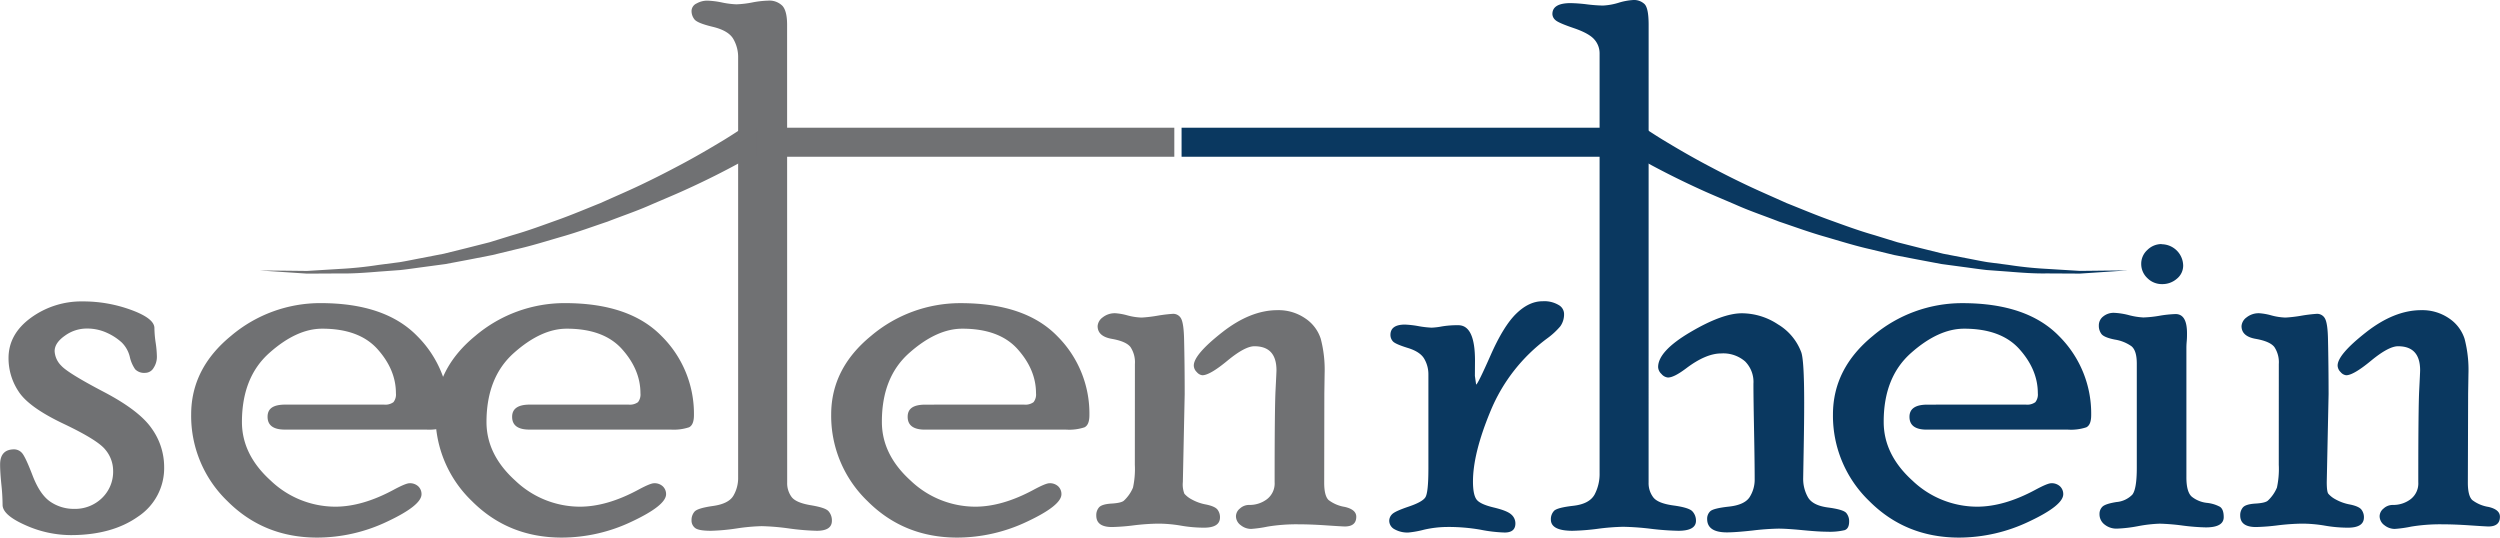
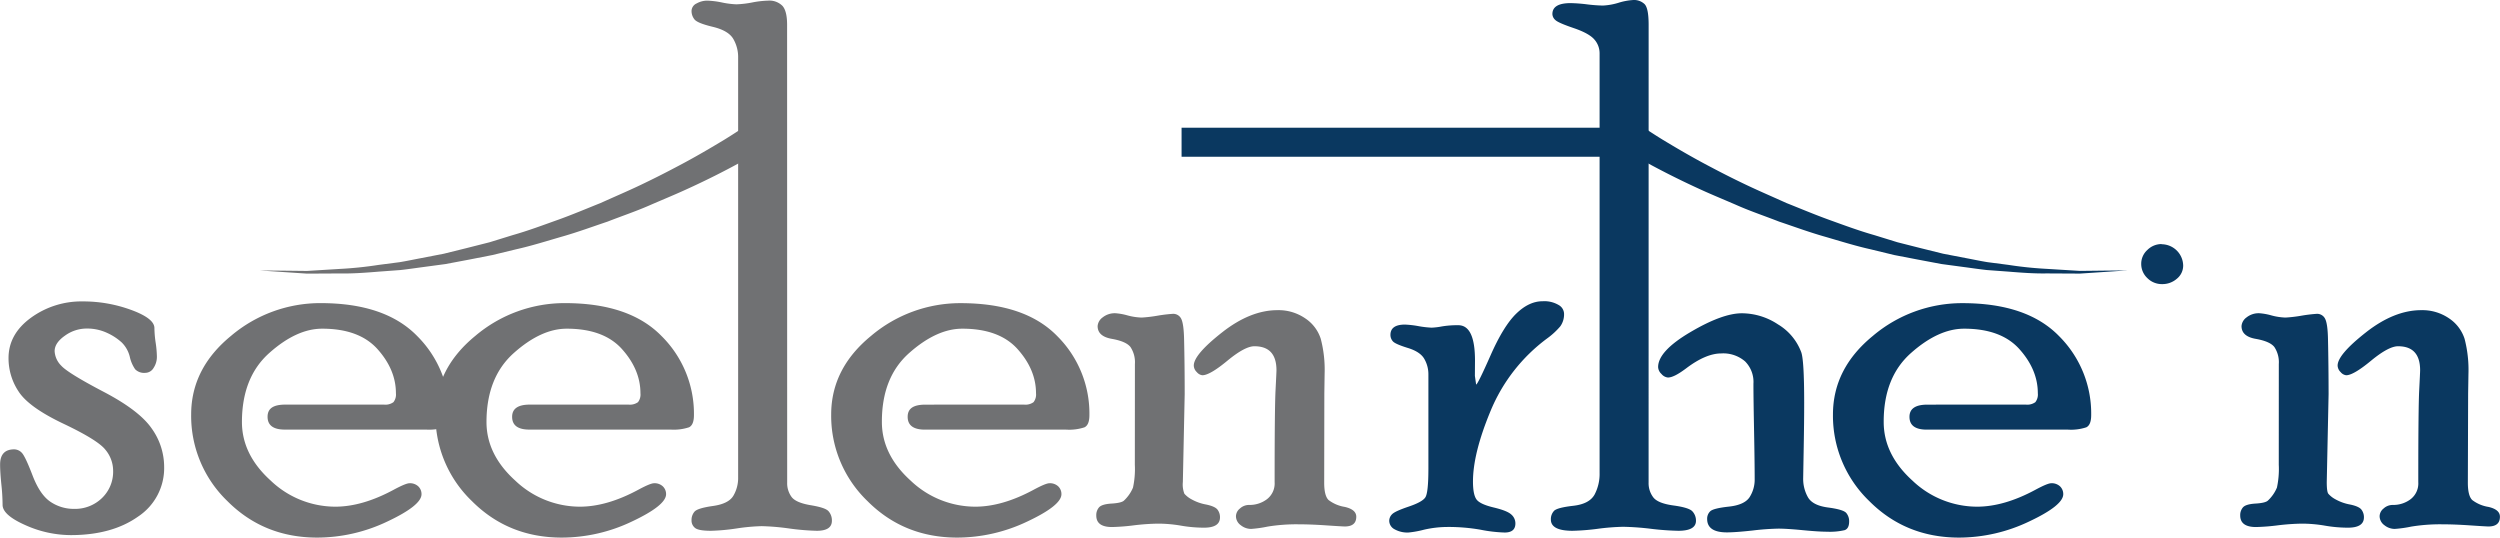
<svg xmlns="http://www.w3.org/2000/svg" id="Ebene_1" data-name="Ebene 1" viewBox="0 0 706.07 151.82">
  <defs>
    <style>.cls-1{fill:#707173;}.cls-2{fill:#0a3860;}</style>
  </defs>
  <title>logo-seelenrhein</title>
  <path class="cls-1" d="M84.44,293.36a6.23,6.23,0,0,0,1.86,4.08q1.88,2.1,12,7.4t13.6,10.41A18.63,18.63,0,0,1,115.37,326,16.39,16.39,0,0,1,108,340.07q-7.37,5.22-19,5.23a31.49,31.49,0,0,1-12.85-2.83q-6.41-2.84-6.41-5.71a57.57,57.57,0,0,0-.35-5.83c-.23-2.3-.35-4.16-.35-5.56q0-4.29,4-4.29a3,3,0,0,1,2.11.95c.65.65,1.66,2.78,3.05,6.41s3.07,6.11,5.06,7.45a11.74,11.74,0,0,0,6.71,2,10.87,10.87,0,0,0,7.78-3,10.31,10.31,0,0,0,3.21-7.83,9.28,9.28,0,0,0-2.18-5.87q-2.16-2.75-11.85-7.35t-12.6-9a16.91,16.91,0,0,1-2.91-9.53q0-6.78,6.32-11.39a24.19,24.19,0,0,1,14.68-4.62A39.2,39.2,0,0,1,106,281.68c4.42,1.61,6.62,3.33,6.62,5.15a30.39,30.39,0,0,0,.35,4.1,29.41,29.41,0,0,1,.35,3.92,5.66,5.66,0,0,1-.93,3.22,2.73,2.73,0,0,1-2.33,1.4,3.54,3.54,0,0,1-2.87-1,9.91,9.91,0,0,1-1.53-3.56,8.51,8.51,0,0,0-2.25-4,15.78,15.78,0,0,0-4.15-2.72,13.35,13.35,0,0,0-5.79-1.23,10.44,10.44,0,0,0-6.1,2C85.4,290.33,84.44,291.79,84.44,293.36Z" transform="translate(-69.01 -194.17)" />
  <path class="cls-1" d="M177.44,308.44a3.87,3.87,0,0,0,2.69-.69,3.49,3.49,0,0,0,.7-2.51q0-6.64-5.18-12.44T160,287q-7.23,0-14.94,6.87t-7.72,19.48q0,9.22,8.14,16.57a26.47,26.47,0,0,0,18.22,7.35q7.65,0,16.52-4.79,3.41-1.83,4.44-1.83a3.42,3.42,0,0,1,2.48.88,3,3,0,0,1,.92,2.21c0,2.12-3.22,4.69-9.63,7.71A46.1,46.1,0,0,1,158.61,346q-15.08,0-25.35-10.28A33.39,33.39,0,0,1,123,311.23q0-13,11.28-22.22a39,39,0,0,1,25.31-9.23q18.21,0,27.27,9.32a30.85,30.85,0,0,1,9.07,22.3c0,1.86-.47,3-1.4,3.45a13.77,13.77,0,0,1-5.13.65H149.45c-3.24,0-4.87-1.21-4.87-3.62s1.69-3.44,5.06-3.44Z" transform="translate(-69.01 -194.17)" />
  <path class="cls-1" d="M246.5,308.44a3.92,3.92,0,0,0,2.7-.69,3.54,3.54,0,0,0,.69-2.51q0-6.64-5.18-12.44T229.07,287q-7.23,0-14.94,6.87t-7.72,19.48q0,9.22,8.14,16.57a26.49,26.49,0,0,0,18.22,7.35q7.65,0,16.53-4.79,3.39-1.83,4.43-1.83a3.4,3.4,0,0,1,2.48.88,3,3,0,0,1,.92,2.21c0,2.12-3.22,4.69-9.63,7.71A46.09,46.09,0,0,1,227.68,346q-15.09,0-25.36-10.28A33.39,33.39,0,0,1,192,311.23q0-13,11.28-22.22a39,39,0,0,1,25.31-9.23q18.21,0,27.28,9.32A30.88,30.88,0,0,1,265,311.4c0,1.86-.47,3-1.39,3.45a13.8,13.8,0,0,1-5.14.65H218.52q-4.87,0-4.87-3.62,0-3.44,5-3.44Z" transform="translate(-69.01 -194.17)" />
  <path class="cls-1" d="M291.33,330.49a6.55,6.55,0,0,0,1.22,4c.81,1.11,2.61,1.89,5.4,2.36s4.49,1,5.1,1.75a3.91,3.91,0,0,1,.91,2.65q0,2.83-4.27,2.83a68.72,68.72,0,0,1-7.78-.65,66.63,66.63,0,0,0-7.77-.66,56.1,56.1,0,0,0-7.16.66,57.59,57.59,0,0,1-7.16.65c-2.33,0-3.83-.26-4.5-.8a2.64,2.64,0,0,1-1-2.2,3.57,3.57,0,0,1,.83-2.39q.83-1,5.23-1.62t5.75-2.88a9.85,9.85,0,0,0,1.35-5.18V210.46a10.14,10.14,0,0,0-1.4-5.35c-.93-1.54-2.84-2.66-5.75-3.36s-4.63-1.39-5.18-2.1a3.8,3.8,0,0,1-.83-2.39,2.39,2.39,0,0,1,1.44-2.12,6.17,6.17,0,0,1,3-.79,24.23,24.23,0,0,1,4.15.52,24.1,24.1,0,0,0,4.07.52,28,28,0,0,0,4.45-.52,28,28,0,0,1,4.46-.52,5.22,5.22,0,0,1,4.11,1.48q1.31,1.48,1.31,5.32Z" transform="translate(-69.01 -194.17)" />
  <path class="cls-1" d="M358.21,308.44a3.88,3.88,0,0,0,2.7-.69,3.49,3.49,0,0,0,.7-2.51q0-6.64-5.18-12.44T340.79,287q-7.25,0-15,6.87t-7.71,19.48q0,9.22,8.13,16.57a26.51,26.51,0,0,0,18.23,7.35q7.65,0,16.52-4.79c2.27-1.22,3.74-1.83,4.44-1.83a3.42,3.42,0,0,1,2.48.88,3,3,0,0,1,.91,2.21q0,3.18-9.62,7.71A46.13,46.13,0,0,1,339.39,346q-15.08,0-25.35-10.28a33.39,33.39,0,0,1-10.28-24.48q0-13,11.28-22.22a39,39,0,0,1,25.31-9.23q18.21,0,27.27,9.32a30.85,30.85,0,0,1,9.07,22.3c0,1.86-.47,3-1.4,3.45a13.77,13.77,0,0,1-5.13.65H330.23c-3.24,0-4.87-1.21-4.87-3.62s1.69-3.44,5.06-3.44Z" transform="translate(-69.01 -194.17)" />
  <path class="cls-1" d="M389.54,297a7.78,7.78,0,0,0-1.26-4.83c-.84-1.07-2.6-1.83-5.27-2.3s-4-1.67-4-3.61a3.32,3.32,0,0,1,1.4-2.43,5.47,5.47,0,0,1,3.67-1.19,16.86,16.86,0,0,1,3.37.61,17.16,17.16,0,0,0,4,.61,39.44,39.44,0,0,0,4.41-.52,41.71,41.71,0,0,1,4.33-.53,2.5,2.5,0,0,1,2.45,1.44q.7,1.44.79,5.8.17,7.23.17,15.42l-.52,24.83a7.31,7.31,0,0,0,.43,3.31,7.16,7.16,0,0,0,2,1.57,13.12,13.12,0,0,0,4.14,1.48c1.68.35,2.76.84,3.22,1.45a3.5,3.5,0,0,1,.7,2.17q0,2.93-4.54,2.92a38.27,38.27,0,0,1-6.47-.57,38.57,38.57,0,0,0-6.55-.57,64,64,0,0,0-6.77.48,59.2,59.2,0,0,1-6.15.48c-3,0-4.46-1.09-4.46-3.26a3.34,3.34,0,0,1,.78-2.3c.53-.59,1.66-.94,3.4-1.06,2-.11,3.2-.41,3.66-.87a10.6,10.6,0,0,0,2.53-3.65,24.85,24.85,0,0,0,.52-6.44ZM443,330.49q0,3.74,1.26,4.92a10.19,10.19,0,0,0,4.53,1.92q3.27.74,3.27,2.78c0,1.83-1.08,2.75-3.24,2.75-.41,0-2.15-.1-5.24-.31s-5.67-.3-7.77-.3a50.67,50.67,0,0,0-8.82.65,33.73,33.73,0,0,1-4.63.65,4.68,4.68,0,0,1-2.93-1.05,3.14,3.14,0,0,1-1.35-2.56,2.87,2.87,0,0,1,1.13-2.16,3.77,3.77,0,0,1,2.61-1,8.1,8.1,0,0,0,5-1.61,5.61,5.61,0,0,0,2.18-4.82q0-21,.26-26c.17-3.33.26-5.2.26-5.6q0-6.79-6.23-6.79-2.69,0-7.65,4.1t-7.05,4.09a2.38,2.38,0,0,1-1.56-.88,2.63,2.63,0,0,1-.86-1.86q0-3.09,8-9.37t15.65-6.27a13.3,13.3,0,0,1,7.82,2.31,10.91,10.91,0,0,1,4.39,5.79,34.46,34.46,0,0,1,1.09,9.85l-.08,5.58Z" transform="translate(-69.01 -194.17)" />
  <path class="cls-2" d="M485.56,300.34l.35,2.44q.43,0,4.09-8.28t7.25-11.76q3.6-3.5,7.45-3.49a7.93,7.93,0,0,1,4.51,1.06,2.93,2.93,0,0,1,1.53,2.37,5.79,5.79,0,0,1-1.05,3.64,20.9,20.9,0,0,1-3.67,3.39,48.44,48.44,0,0,0-16,20.45q-5,12-5,20c0,2.49.34,4.17,1,5.07s2.28,1.65,4.83,2.26,4.21,1.26,5,2A3.29,3.29,0,0,1,497,342c0,1.71-1,2.57-3.05,2.57a40.78,40.78,0,0,1-6.77-.79,52.37,52.37,0,0,0-9.3-.78,30,30,0,0,0-6.73.78,27.26,27.26,0,0,1-4.37.79,7.42,7.42,0,0,1-3.93-.93,2.73,2.73,0,0,1-1.48-2.35,2.63,2.63,0,0,1,.82-1.9q.82-.84,4.67-2.14t4.7-2.6c.58-.86.87-3.58.87-8.14V300a8.68,8.68,0,0,0-1.18-4.51q-1.17-2-4.7-3.07c-2.35-.73-3.75-1.35-4.18-1.88a2.72,2.72,0,0,1-.66-1.77q0-2.93,4.11-2.93a27.5,27.5,0,0,1,3.81.44,27,27,0,0,0,3.72.43,18.54,18.54,0,0,0,2.84-.34,26.44,26.44,0,0,1,4.68-.35q4.73,0,4.72,10Z" transform="translate(-69.01 -194.17)" />
  <path class="cls-2" d="M534.62,330.49a6.58,6.58,0,0,0,1.31,4.13q1.3,1.71,5.71,2.31T547,338.6a3.81,3.81,0,0,1,1,2.65q0,2.83-5,2.83a76.94,76.94,0,0,1-7.77-.57,76.65,76.65,0,0,0-7.77-.56,64,64,0,0,0-7.16.56,65.07,65.07,0,0,1-7.17.57q-6.11,0-6.11-3.18a3.42,3.42,0,0,1,.88-2.43c.57-.62,2.39-1.1,5.44-1.45s5-1.39,6-3.13a12.42,12.42,0,0,0,1.44-6.1V209.24a5.88,5.88,0,0,0-1.48-3.92c-1-1.16-2.93-2.23-5.84-3.22s-4.63-1.74-5.18-2.28a2.32,2.32,0,0,1-.83-1.68q0-3.09,5.16-3.09a44.4,44.4,0,0,1,4.54.34,42.42,42.42,0,0,0,4.55.35,17.92,17.92,0,0,0,4.41-.78,17.44,17.44,0,0,1,4.24-.79,4.3,4.3,0,0,1,3.11,1.14q1.17,1.13,1.17,5.84Zm43.66-1.31a10.55,10.55,0,0,0,1.35,5.44c.9,1.55,2.79,2.5,5.66,2.88s4.59.89,5.15,1.54a3.6,3.6,0,0,1,.82,2.38c0,1.36-.42,2.18-1.27,2.48a18.41,18.41,0,0,1-5,.44c-1.51,0-3.81-.14-6.89-.44s-5.36-.43-6.82-.43A72.26,72.26,0,0,0,564,344c-3.21.35-5.62.53-7.25.53q-5.6,0-5.59-3.8a2.87,2.87,0,0,1,.87-2.16q.87-.84,5.27-1.32c2.94-.32,4.88-1.21,5.84-2.66a9.18,9.18,0,0,0,1.44-5.16c0-3-.06-7.51-.17-13.44s-.18-10.42-.18-13.45a8.21,8.21,0,0,0-2.38-6.32,9.42,9.42,0,0,0-6.71-2.23c-2.89,0-6.17,1.39-9.87,4.18-2.31,1.74-4,2.62-5.19,2.62a2.68,2.68,0,0,1-1.82-1,2.81,2.81,0,0,1-.95-1.95q0-4.49,9.08-9.85T561,282.65a18.54,18.54,0,0,1,10.17,3.14,15.43,15.43,0,0,1,6.52,7.75q.87,2.1.87,14.38,0,5.22-.13,12.59T578.28,329.18Z" transform="translate(-69.01 -194.17)" />
  <path class="cls-2" d="M641.15,308.44a3.88,3.88,0,0,0,2.7-.69,3.49,3.49,0,0,0,.7-2.51q0-6.64-5.18-12.44T623.73,287q-7.25,0-15,6.87t-7.71,19.48q0,9.22,8.13,16.57a26.51,26.51,0,0,0,18.23,7.35q7.65,0,16.52-4.79c2.27-1.22,3.74-1.83,4.44-1.83a3.42,3.42,0,0,1,2.48.88,3,3,0,0,1,.91,2.21q0,3.18-9.63,7.71A46.05,46.05,0,0,1,622.33,346q-15.08,0-25.35-10.28a33.4,33.4,0,0,1-10.29-24.48q0-13,11.29-22.22a39,39,0,0,1,25.31-9.23q18.21,0,27.27,9.32a30.84,30.84,0,0,1,9.06,22.3c0,1.86-.46,3-1.39,3.45a13.77,13.77,0,0,1-5.13.65H613.17q-4.87,0-4.87-3.62,0-3.44,5.06-3.44Z" transform="translate(-69.01 -194.17)" />
-   <path class="cls-2" d="M692.26,336.19a8.31,8.31,0,0,1-4.18-1.7q-1.58-1.31-1.57-5.57V292.58c0-.34,0-1,.09-2s.08-1.72.08-2.3c0-3.61-1.07-5.41-3.23-5.41a32.53,32.53,0,0,0-4.55.48,32.57,32.57,0,0,1-4.54.48,20,20,0,0,1-4.07-.65,19.74,19.74,0,0,0-4.24-.66,4.67,4.67,0,0,0-3,1,3.16,3.16,0,0,0-1.27,2.6,3.84,3.84,0,0,0,.74,2.38c.5.65,1.76,1.18,3.79,1.58a11.11,11.11,0,0,1,4.62,1.83q1.58,1.21,1.57,5v29.39c0,4-.42,6.52-1.26,7.57a7.07,7.07,0,0,1-4.49,2.09c-2.15.35-3.48.8-4,1.36a2.81,2.81,0,0,0-.78,2,3.64,3.64,0,0,0,1.44,3,5.34,5.34,0,0,0,3.45,1.15,39.49,39.49,0,0,0,6-.7,39.37,39.37,0,0,1,6.11-.7,60.23,60.23,0,0,1,6.46.53,60.09,60.09,0,0,0,6.56.52q5.06,0,5.06-2.91c0-1.47-.36-2.45-1.09-2.92A9.94,9.94,0,0,0,692.26,336.19Z" transform="translate(-69.01 -194.17)" />
  <path class="cls-2" d="M679.49,263.1a5.69,5.69,0,0,0-4,1.66,5.24,5.24,0,0,0-1.74,3.91,5.46,5.46,0,0,0,1.74,4.05,5.75,5.75,0,0,0,4.16,1.69,6.18,6.18,0,0,0,4.18-1.53,4.75,4.75,0,0,0,1.77-3.73,6.13,6.13,0,0,0-6.06-6Z" transform="translate(-69.01 -194.17)" />
  <path class="cls-2" d="M712.61,297a7.78,7.78,0,0,0-1.26-4.83c-.84-1.07-2.6-1.83-5.27-2.3s-4-1.67-4-3.61a3.32,3.32,0,0,1,1.4-2.43,5.47,5.47,0,0,1,3.67-1.19,16.86,16.86,0,0,1,3.37.61,17.16,17.16,0,0,0,4,.61,39.78,39.78,0,0,0,4.42-.52,41.33,41.33,0,0,1,4.32-.53,2.5,2.5,0,0,1,2.45,1.44q.71,1.44.79,5.8.16,7.23.17,15.42l-.52,24.83c0,1.8.14,2.91.44,3.31a7.07,7.07,0,0,0,2,1.57,13.21,13.21,0,0,0,4.14,1.48c1.69.35,2.76.84,3.22,1.45a3.5,3.5,0,0,1,.7,2.17q0,2.93-4.54,2.92a38.27,38.27,0,0,1-6.47-.57,38.54,38.54,0,0,0-6.54-.57,64.12,64.12,0,0,0-6.78.48,59,59,0,0,1-6.15.48q-4.45,0-4.46-3.26a3.34,3.34,0,0,1,.78-2.3c.53-.59,1.66-.94,3.41-1.06,2-.11,3.19-.41,3.65-.87a10.6,10.6,0,0,0,2.53-3.65,24.85,24.85,0,0,0,.52-6.44ZM766,330.49q0,3.74,1.26,4.92a10.19,10.19,0,0,0,4.53,1.92q3.27.74,3.27,2.78c0,1.83-1.08,2.75-3.24,2.75-.4,0-2.15-.1-5.23-.31s-5.68-.3-7.78-.3a50.83,50.83,0,0,0-8.82.65,33.53,33.53,0,0,1-4.63.65,4.68,4.68,0,0,1-2.93-1.05,3.17,3.17,0,0,1-1.35-2.56,2.87,2.87,0,0,1,1.13-2.16,3.77,3.77,0,0,1,2.61-1,8.1,8.1,0,0,0,5-1.61,5.61,5.61,0,0,0,2.18-4.82q0-21,.26-26c.17-3.33.26-5.2.26-5.6q0-6.79-6.23-6.79-2.68,0-7.65,4.1t-7,4.09a2.38,2.38,0,0,1-1.56-.88,2.67,2.67,0,0,1-.86-1.86q0-3.09,8-9.37t15.64-6.27a13.33,13.33,0,0,1,7.83,2.31,11,11,0,0,1,4.39,5.79,34.83,34.83,0,0,1,1.09,9.85l-.09,5.58Z" transform="translate(-69.01 -194.17)" />
  <path class="cls-2" d="M533.49,230.34l1.33.89c.84.55,2.11,1.37,3.78,2.4,3.32,2,8.15,4.9,14.12,8,3,1.59,6.24,3.22,9.74,4.88s7.24,3.26,11.08,5c3.93,1.56,8,3.28,12.13,4.77s8.41,3.08,12.75,4.31l6.48,2,6.5,1.65,6.42,1.59,6.34,1.22c2.08.39,4.13.83,6.15,1.16l5.93.77a108.1,108.1,0,0,0,10.92,1.13l9.27.57,7.17-.08,6.26-.06-6.25.42-7.18.48-9.34-.05c-3.43.07-7.13-.2-11-.52l-6-.44c-2-.22-4.13-.54-6.26-.82l-6.48-.87-6.59-1.24L604,266.2l-6.67-1.62c-4.49-1-8.86-2.4-13.21-3.65s-8.52-2.79-12.61-4.16c-4-1.56-8-2.91-11.59-4.48s-7.11-3-10.24-4.43c-6.3-2.85-11.43-5.51-15-7.44-1.78-1-3.19-1.76-4.16-2.33l-1.44-.85Z" transform="translate(-69.01 -194.17)" />
  <path class="cls-1" d="M278.69,230.34l-1.33.89c-.83.55-2.11,1.37-3.78,2.4-3.32,2-8.14,4.9-14.12,8-3,1.59-6.24,3.22-9.73,4.88s-7.24,3.26-11.09,5c-3.92,1.56-7.94,3.28-12.12,4.77s-8.41,3.08-12.76,4.31l-6.47,2-6.51,1.65-6.42,1.59L188,267.06c-2.08.39-4.13.83-6.14,1.16l-5.94.77A107.92,107.92,0,0,1,165,270.12l-9.28.57-7.16-.08-6.26-.06,6.24.42,7.18.48,9.34-.05c3.43.07,7.13-.2,11-.52l6-.44c2.05-.22,4.14-.54,6.27-.82l6.48-.87,6.58-1.24,6.69-1.31,6.68-1.62c4.48-1,8.85-2.4,13.2-3.65s8.52-2.79,12.61-4.16c4-1.56,8-2.91,11.6-4.48s7.1-3,10.23-4.43c6.31-2.85,11.44-5.51,15-7.44,1.78-1,3.19-1.76,4.16-2.33l1.44-.85Z" transform="translate(-69.01 -194.17)" />
-   <rect class="cls-1" x="213.75" y="36.07" width="117.91" height="8.2" />
  <rect class="cls-2" x="333.71" y="36.07" width="120.31" height="8.2" />
</svg>